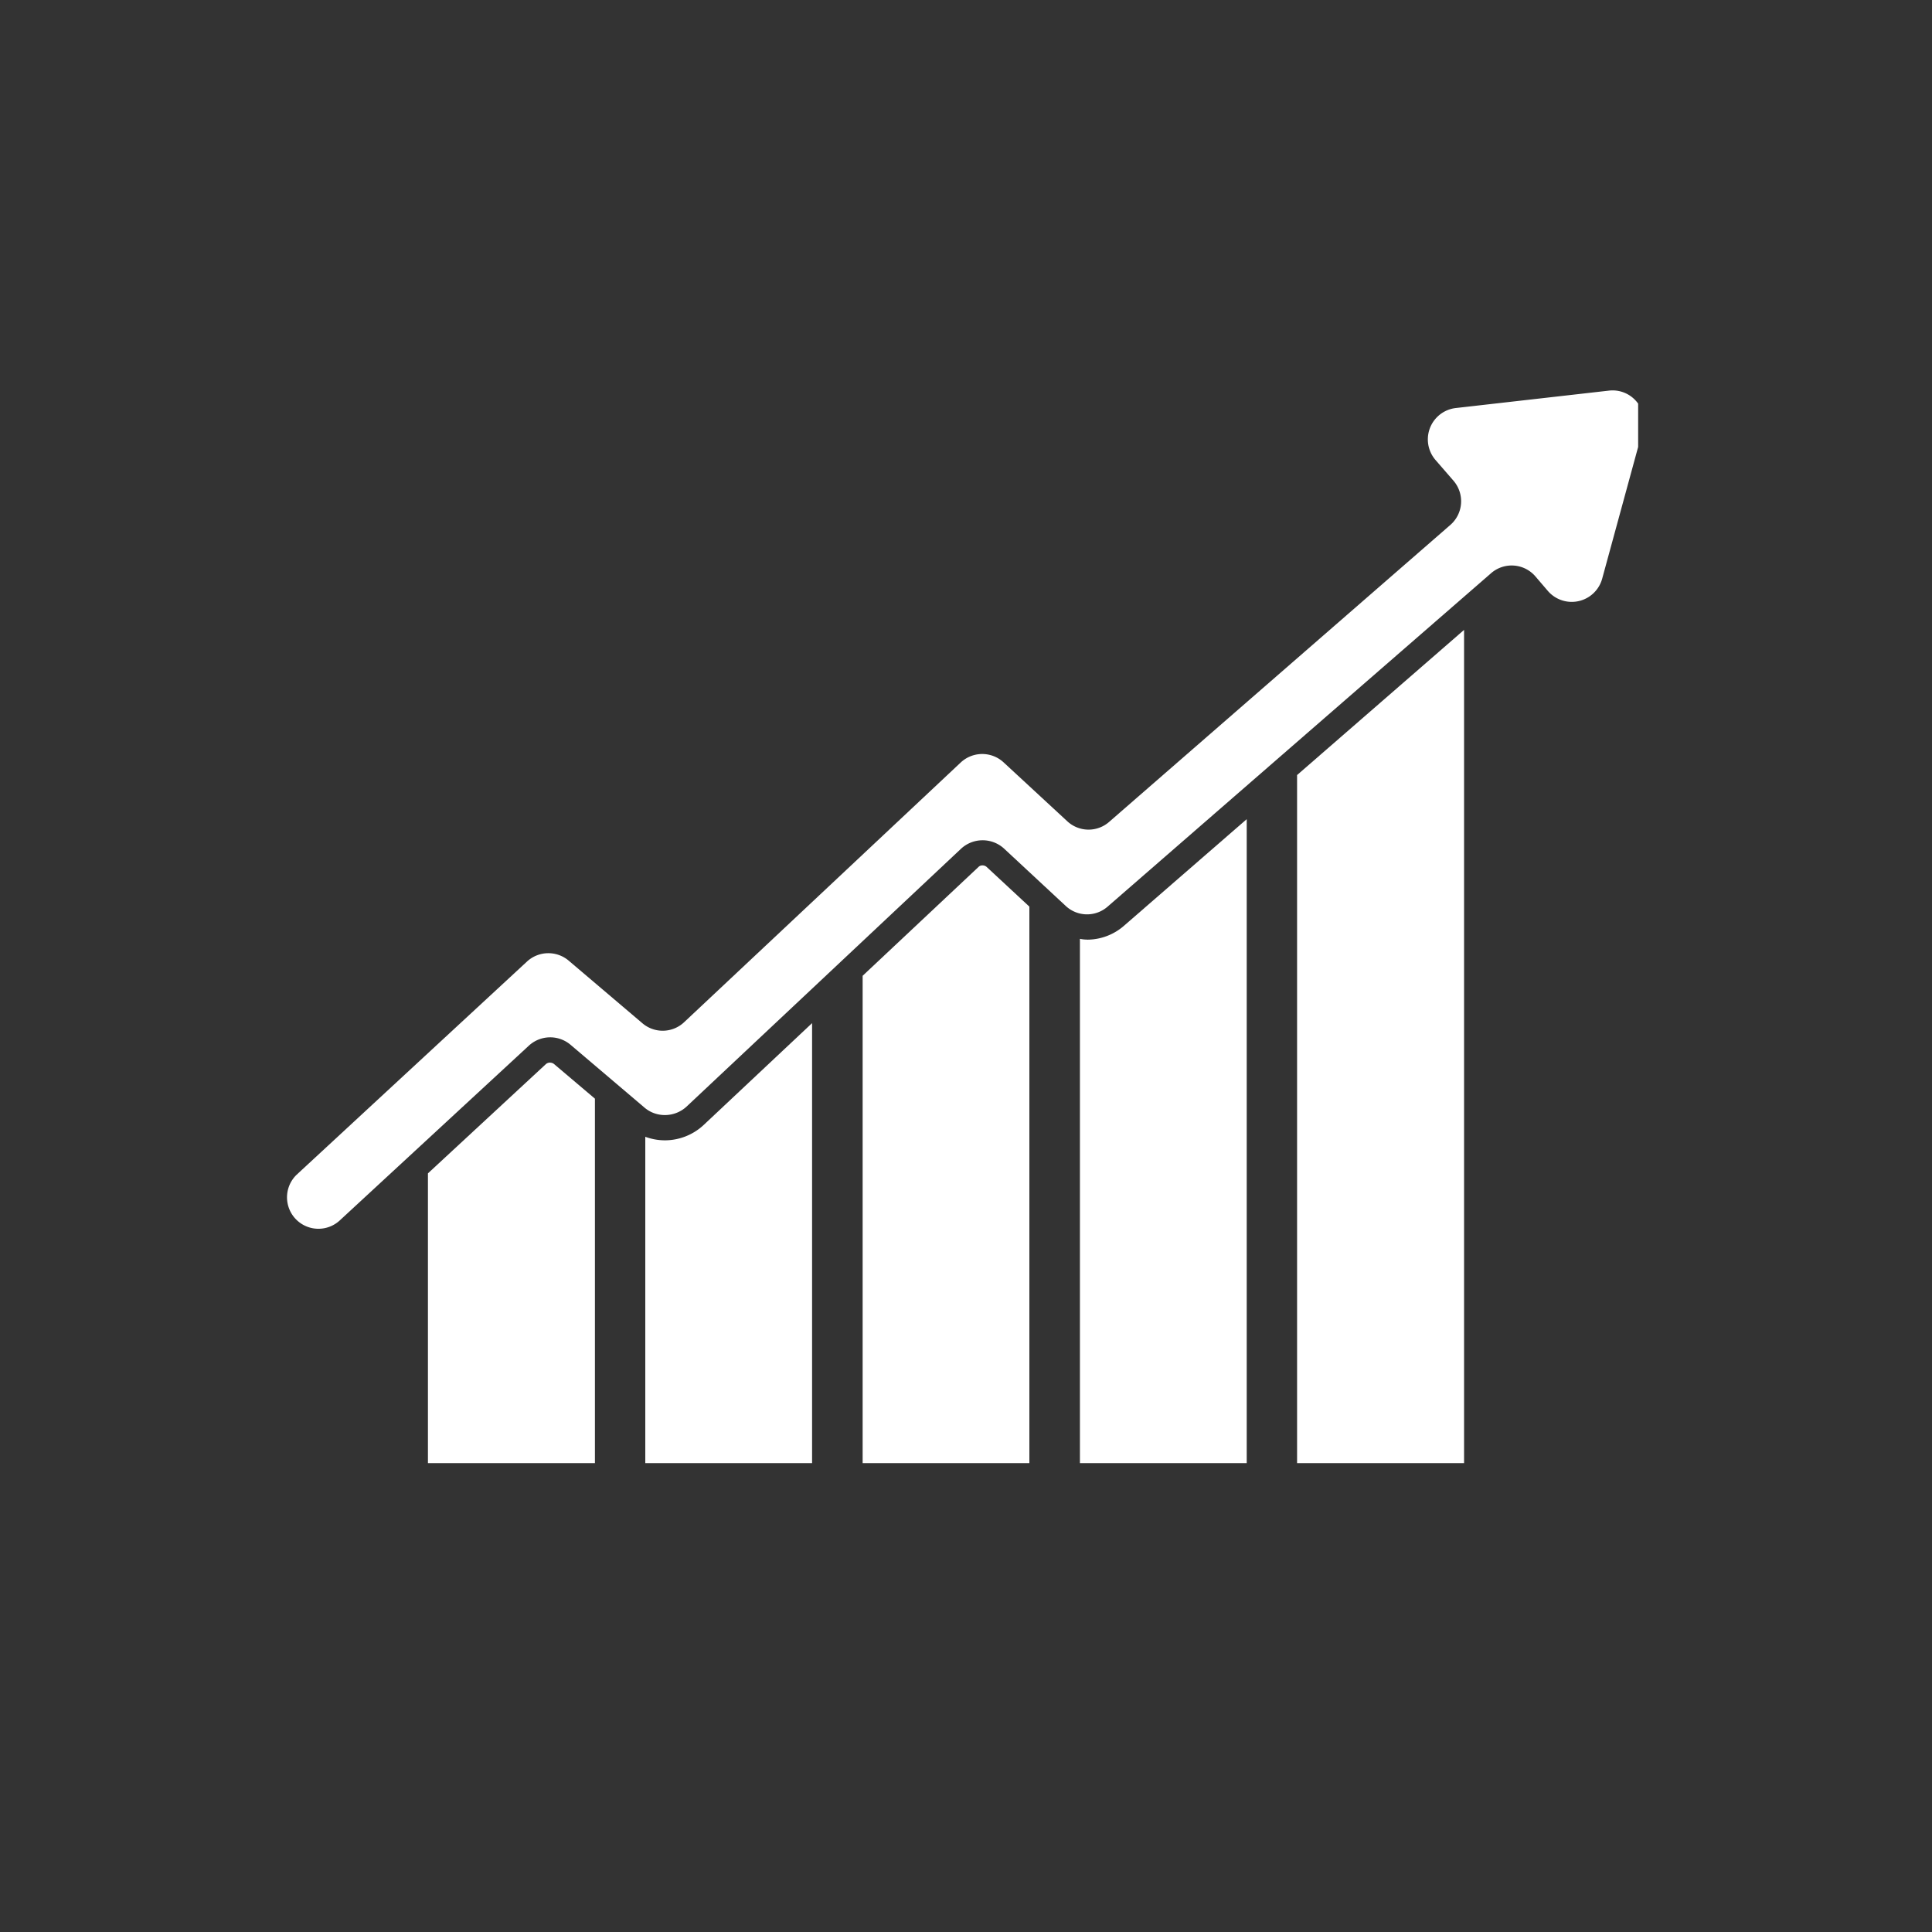
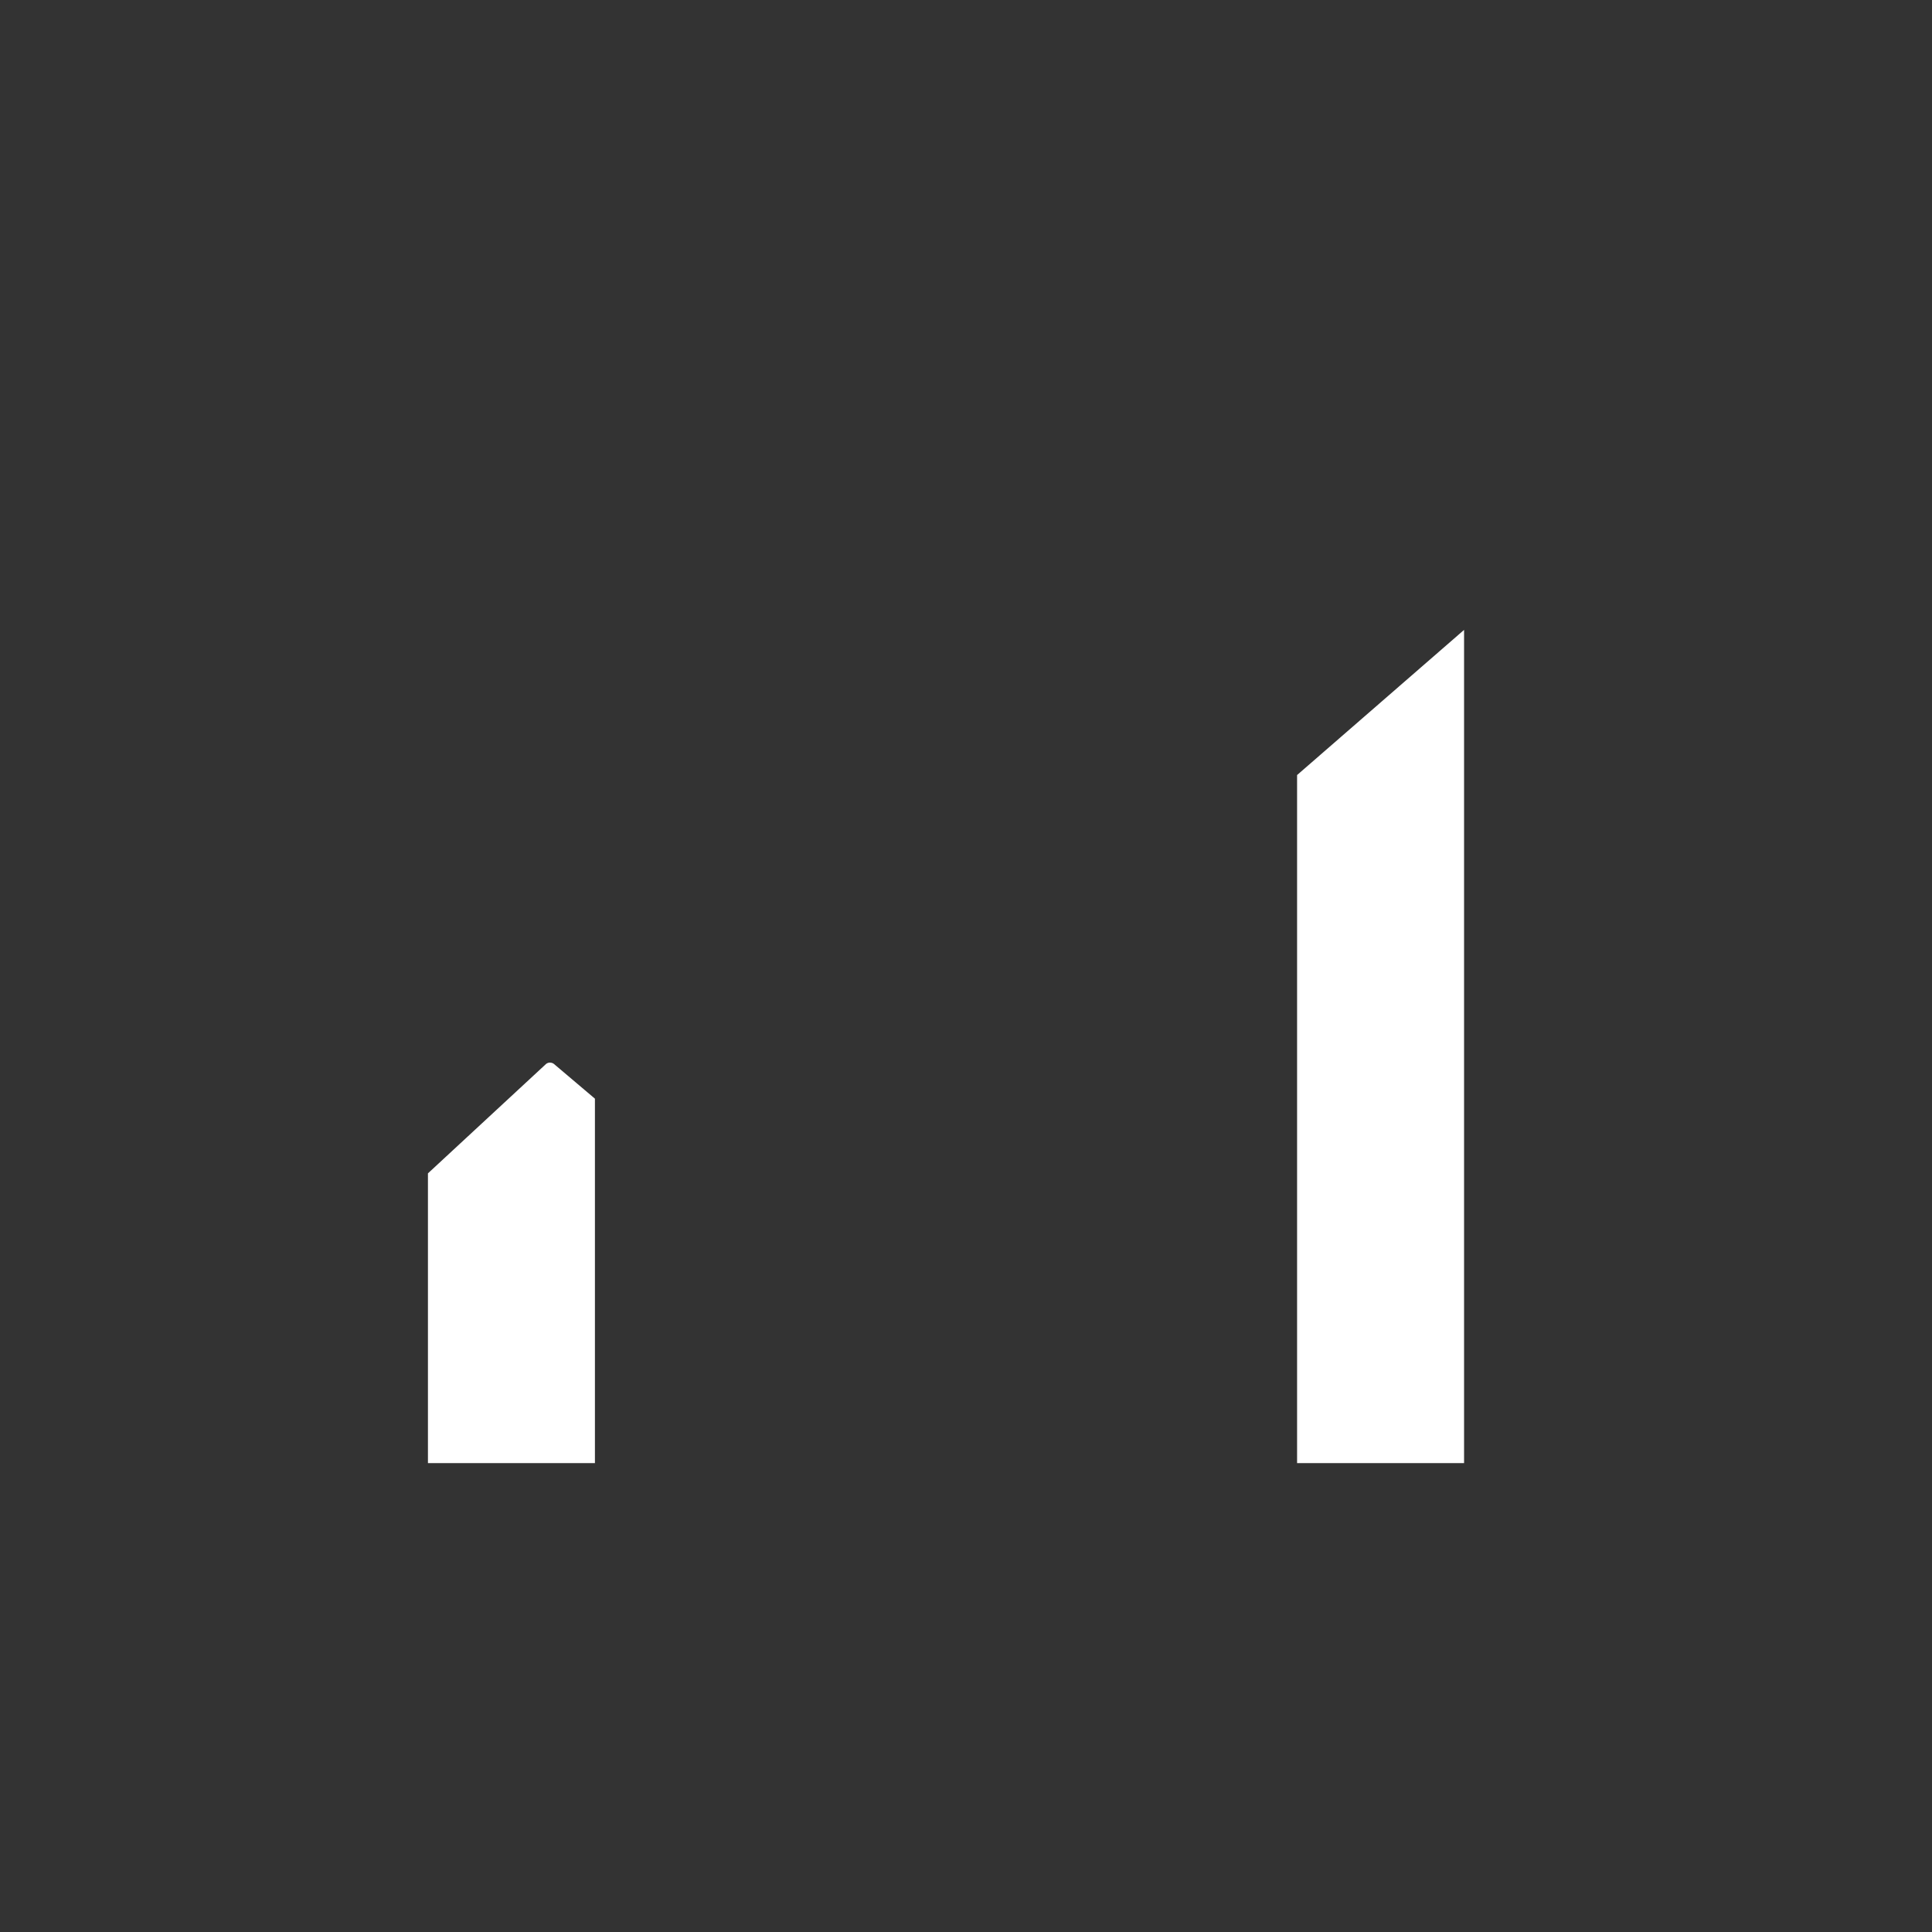
<svg xmlns="http://www.w3.org/2000/svg" width="40" height="40" version="1.0" viewBox="0 0 30 30">
  <rect x="0" y="0" width="30" height="30" fill="#333333" stroke="none" />
  <defs>
    <clipPath id="a">
      <path d="M6 16h4v6.719H6Zm0 0" />
    </clipPath>
    <clipPath id="b">
-       <path d="M10 15h3v7.719h-3Zm0 0" />
-     </clipPath>
+       </clipPath>
    <clipPath id="c">
      <path d="M13 13h3v9.719h-3Zm0 0" />
    </clipPath>
    <clipPath id="d">
      <path d="M16 12h4v10.719h-4Zm0 0" />
    </clipPath>
    <clipPath id="e">
      <path d="M20 9h3v13.719h-3Zm0 0" />
    </clipPath>
    <clipPath id="f">
-       <path d="M4.387 6.027h21.05V20H4.387Zm0 0" />
-     </clipPath>
+       </clipPath>
  </defs>
  <g clip-path="url(#a)">
    <path fill="#fff" d="M8.543 16.5a.099.099 0 0 0-.066.023L6.645 18.22v4.511c0 .153.12.274.273.274h2.047a.274.274 0 0 0 .273-.274V17.06l-.633-.536a.096.096 0 0 0-.062-.023" />
  </g>
  <g clip-path="url(#b)">
    <path fill="#fff" d="M10.324 17.707a.894.894 0 0 1-.304-.055v5.078c0 .153.12.274.273.274h2.047a.27.27 0 0 0 .27-.274v-6.843l-1.684 1.582a.886.886 0 0 1-.602.238" />
  </g>
  <g clip-path="url(#c)">
-     <path fill="#fff" d="M15.258 13.438a.083.083 0 0 0-.067.027l-1.796 1.687v7.578c0 .153.12.274.273.274h2.043a.272.272 0 0 0 .273-.274v-8.652l-.66-.613a.093.093 0 0 0-.066-.027" />
-   </g>
+     </g>
  <g clip-path="url(#d)">
-     <path fill="#fff" d="M16.879 14.59a.52.52 0 0 1-.11-.012v8.152c0 .153.122.274.274.274h2.043a.272.272 0 0 0 .273-.274V12.72l-1.902 1.652a.872.872 0 0 1-.578.219" />
-   </g>
+     </g>
  <g clip-path="url(#e)">
    <path fill="#fff" d="M20.14 22.73c0 .153.126.274.274.274h2.047a.272.272 0 0 0 .273-.274V9.781l-2.593 2.254V22.73" />
  </g>
  <g clip-path="url(#f)">
-     <path fill="#fff" d="m24.98 6.066-2.375.27a.49.49 0 0 0-.316.805l.281.324a.488.488 0 0 1-.05.687l-5.297 4.61a.485.485 0 0 1-.653-.012l-.984-.91a.489.489 0 0 0-.668 0l-4.293 4.031a.485.485 0 0 1-.652.016l-1.141-.969a.489.489 0 0 0-.648.012l-3.579 3.312a.488.488 0 0 0 .664.715l2.942-2.719a.489.489 0 0 1 .648-.015l1.149.976c.187.16.469.153.652-.015l4.262-4.004a.493.493 0 0 1 .668-.004l.957.89a.485.485 0 0 0 .652.012l5.953-5.176a.486.486 0 0 1 .692.051l.191.223a.49.49 0 0 0 .844-.192l.629-2.304a.486.486 0 0 0-.528-.614" />
-   </g>
+     </g>
</svg>